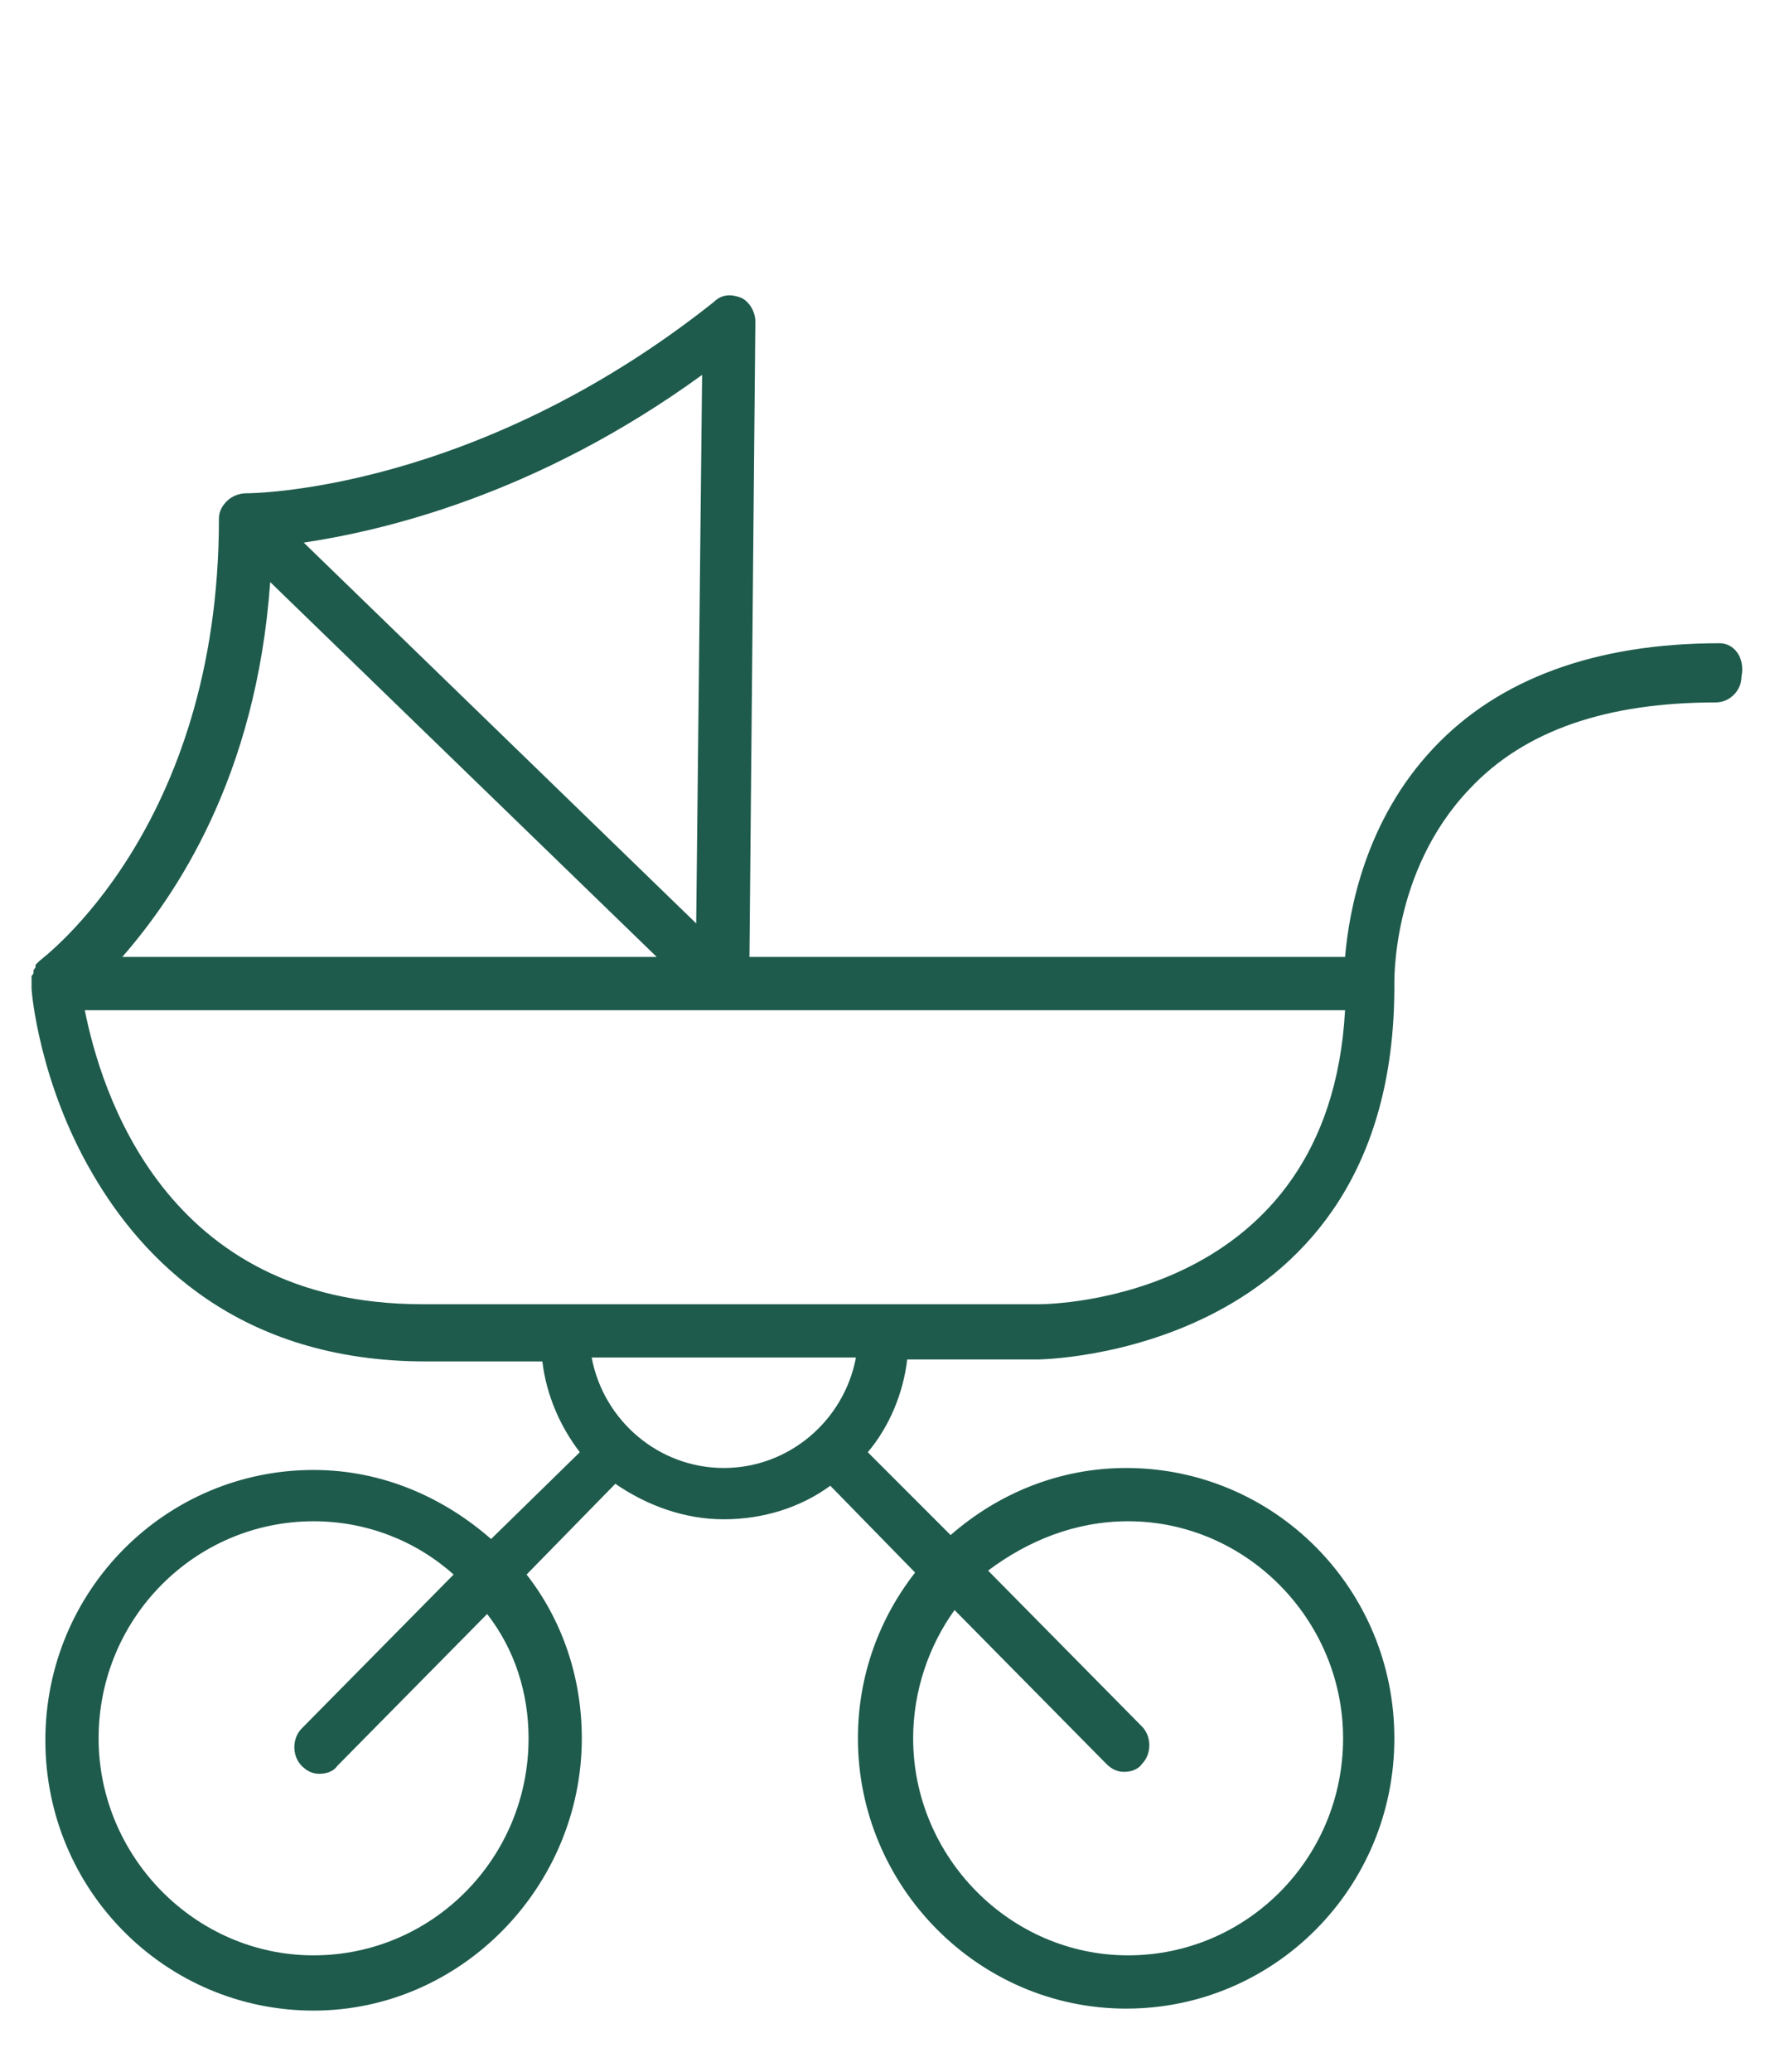
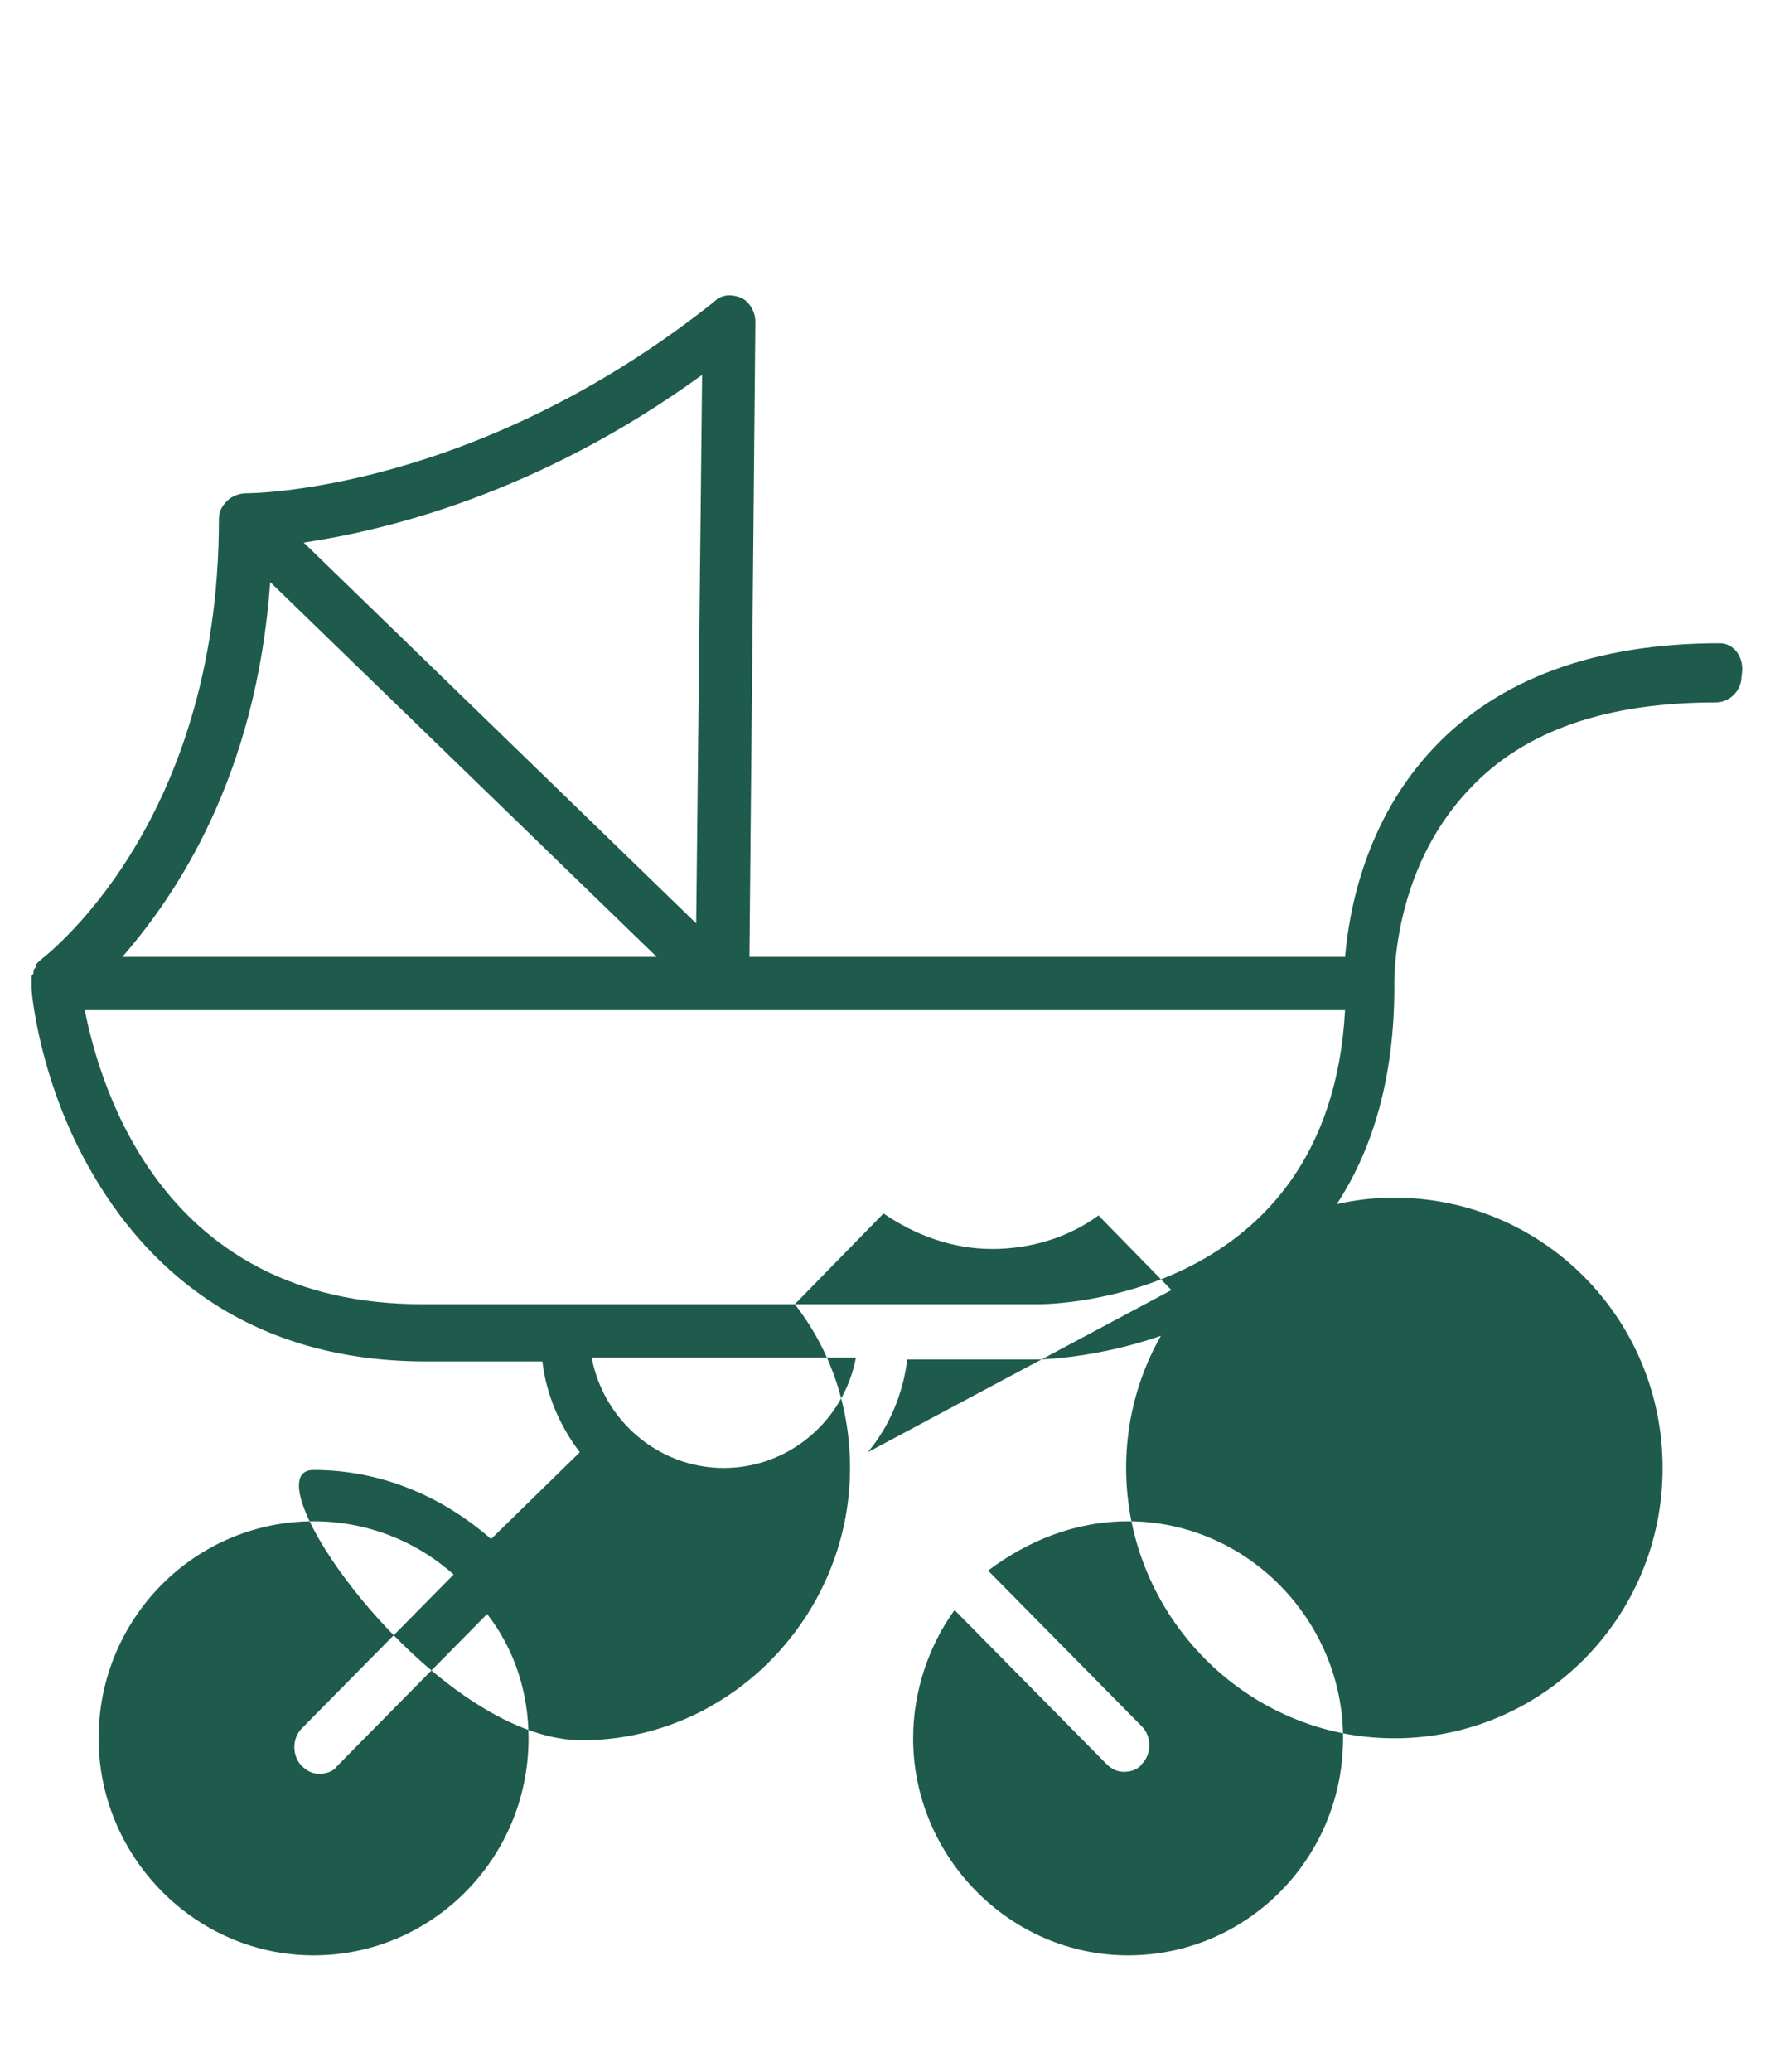
<svg xmlns="http://www.w3.org/2000/svg" version="1.1" id="Layer_1" x="0px" y="0px" viewBox="0 0 90 105" style="enable-background:new 0 0 90 105;" xml:space="preserve">
  <style type="text/css">
	.st0{fill:#1E5B4C;}
</style>
-   <path class="st0" d="M87.2,32.6c-6.3,0-11.2,1.8-14.5,5.3c-3.5,3.7-4.3,8.3-4.5,10.6H38l0.3-32.2c0-0.5-0.3-1-0.7-1.2  c-0.5-0.2-1-0.2-1.4,0.2C24,25,12.6,25,12.5,25c-0.3,0-0.7,0.1-1,0.4s-0.4,0.6-0.4,0.9c0,15.7-9,22.3-9.1,22.4c0,0,0,0-0.1,0.1  l-0.1,0.1c0,0,0,0,0,0.1s-0.1,0.1-0.1,0.2v0.1c0,0.1-0.1,0.1-0.1,0.2v0.1c0,0.1,0,0.1,0,0.2v0.1c0,0.1,0,0.1,0,0.2l0,0  c0,0.2,0.4,4.8,3.1,9.4c2.5,4.3,7.4,9.5,16.9,9.5h5.9c0.2,1.7,0.9,3.3,1.9,4.6L24.9,78c-2.4-2.1-5.5-3.5-9-3.5  c-7.5,0-13.6,6.1-13.6,13.7s6.1,13.7,13.6,13.7s13.6-6.3,13.6-13.8c0-3.1-1-6-2.8-8.3l4.5-4.6c1.6,1.1,3.5,1.8,5.5,1.8  s3.9-0.6,5.4-1.7l4.3,4.4c-1.8,2.3-2.9,5.2-2.9,8.4c0,7.5,6.1,13.7,13.6,13.7s13.6-6.1,13.6-13.7s-6.1-13.7-13.6-13.7  c-3.4,0-6.5,1.3-8.9,3.4L44,73.6c1.1-1.3,1.8-3,2-4.7h6.6c0.2,0,18.1-0.2,18.1-18.9l0,0l0,0c0-0.1-0.2-5.8,3.8-10  c2.8-3,7-4.4,12.5-4.4c0.7,0,1.3-0.6,1.3-1.3C88.5,33.3,87.9,32.6,87.2,32.6z M35.6,19l-0.3,27.8L15.4,27.5  C19.4,26.9,27.2,25.1,35.6,19z M13.7,29.5l19.6,19H6.2C8.9,45.4,13,39.4,13.7,29.5z M26.8,88.1c0,6.1-4.9,11-10.9,11S5,94.1,5,88.1  c0-6.1,4.9-11,10.9-11c2.7,0,5.2,1,7.1,2.7l-7.7,7.8c-0.5,0.5-0.5,1.4,0,1.9c0.3,0.3,0.6,0.4,0.9,0.4c0.3,0,0.7-0.1,0.9-0.4l7.6-7.7  C26.1,83.6,26.8,85.8,26.8,88.1z M57.2,77.1c6,0,10.9,5,10.9,11c0,6.1-4.9,11-10.9,11s-10.9-5-10.9-11c0-2.4,0.8-4.7,2.1-6.5  l7.7,7.8c0.3,0.3,0.6,0.4,0.9,0.4s0.7-0.1,0.9-0.4c0.5-0.5,0.5-1.4,0-1.9l-7.8-7.9C52.1,78.1,54.5,77.1,57.2,77.1z M36.7,74.4  c-3.3,0-6.1-2.4-6.7-5.6h13.4C42.8,72,40,74.4,36.7,74.4z M52.7,66.1H21.4C8.3,66.1,5.1,55.2,4.3,51.2h63.9  C67.4,65.9,53.3,66.1,52.7,66.1z" />
+   <path class="st0" d="M87.2,32.6c-6.3,0-11.2,1.8-14.5,5.3c-3.5,3.7-4.3,8.3-4.5,10.6H38l0.3-32.2c0-0.5-0.3-1-0.7-1.2  c-0.5-0.2-1-0.2-1.4,0.2C24,25,12.6,25,12.5,25c-0.3,0-0.7,0.1-1,0.4s-0.4,0.6-0.4,0.9c0,15.7-9,22.3-9.1,22.4c0,0,0,0-0.1,0.1  l-0.1,0.1c0,0,0,0,0,0.1s-0.1,0.1-0.1,0.2v0.1c0,0.1-0.1,0.1-0.1,0.2v0.1c0,0.1,0,0.1,0,0.2v0.1c0,0.1,0,0.1,0,0.2l0,0  c0,0.2,0.4,4.8,3.1,9.4c2.5,4.3,7.4,9.5,16.9,9.5h5.9c0.2,1.7,0.9,3.3,1.9,4.6L24.9,78c-2.4-2.1-5.5-3.5-9-3.5  s6.1,13.7,13.6,13.7s13.6-6.3,13.6-13.8c0-3.1-1-6-2.8-8.3l4.5-4.6c1.6,1.1,3.5,1.8,5.5,1.8  s3.9-0.6,5.4-1.7l4.3,4.4c-1.8,2.3-2.9,5.2-2.9,8.4c0,7.5,6.1,13.7,13.6,13.7s13.6-6.1,13.6-13.7s-6.1-13.7-13.6-13.7  c-3.4,0-6.5,1.3-8.9,3.4L44,73.6c1.1-1.3,1.8-3,2-4.7h6.6c0.2,0,18.1-0.2,18.1-18.9l0,0l0,0c0-0.1-0.2-5.8,3.8-10  c2.8-3,7-4.4,12.5-4.4c0.7,0,1.3-0.6,1.3-1.3C88.5,33.3,87.9,32.6,87.2,32.6z M35.6,19l-0.3,27.8L15.4,27.5  C19.4,26.9,27.2,25.1,35.6,19z M13.7,29.5l19.6,19H6.2C8.9,45.4,13,39.4,13.7,29.5z M26.8,88.1c0,6.1-4.9,11-10.9,11S5,94.1,5,88.1  c0-6.1,4.9-11,10.9-11c2.7,0,5.2,1,7.1,2.7l-7.7,7.8c-0.5,0.5-0.5,1.4,0,1.9c0.3,0.3,0.6,0.4,0.9,0.4c0.3,0,0.7-0.1,0.9-0.4l7.6-7.7  C26.1,83.6,26.8,85.8,26.8,88.1z M57.2,77.1c6,0,10.9,5,10.9,11c0,6.1-4.9,11-10.9,11s-10.9-5-10.9-11c0-2.4,0.8-4.7,2.1-6.5  l7.7,7.8c0.3,0.3,0.6,0.4,0.9,0.4s0.7-0.1,0.9-0.4c0.5-0.5,0.5-1.4,0-1.9l-7.8-7.9C52.1,78.1,54.5,77.1,57.2,77.1z M36.7,74.4  c-3.3,0-6.1-2.4-6.7-5.6h13.4C42.8,72,40,74.4,36.7,74.4z M52.7,66.1H21.4C8.3,66.1,5.1,55.2,4.3,51.2h63.9  C67.4,65.9,53.3,66.1,52.7,66.1z" />
</svg>